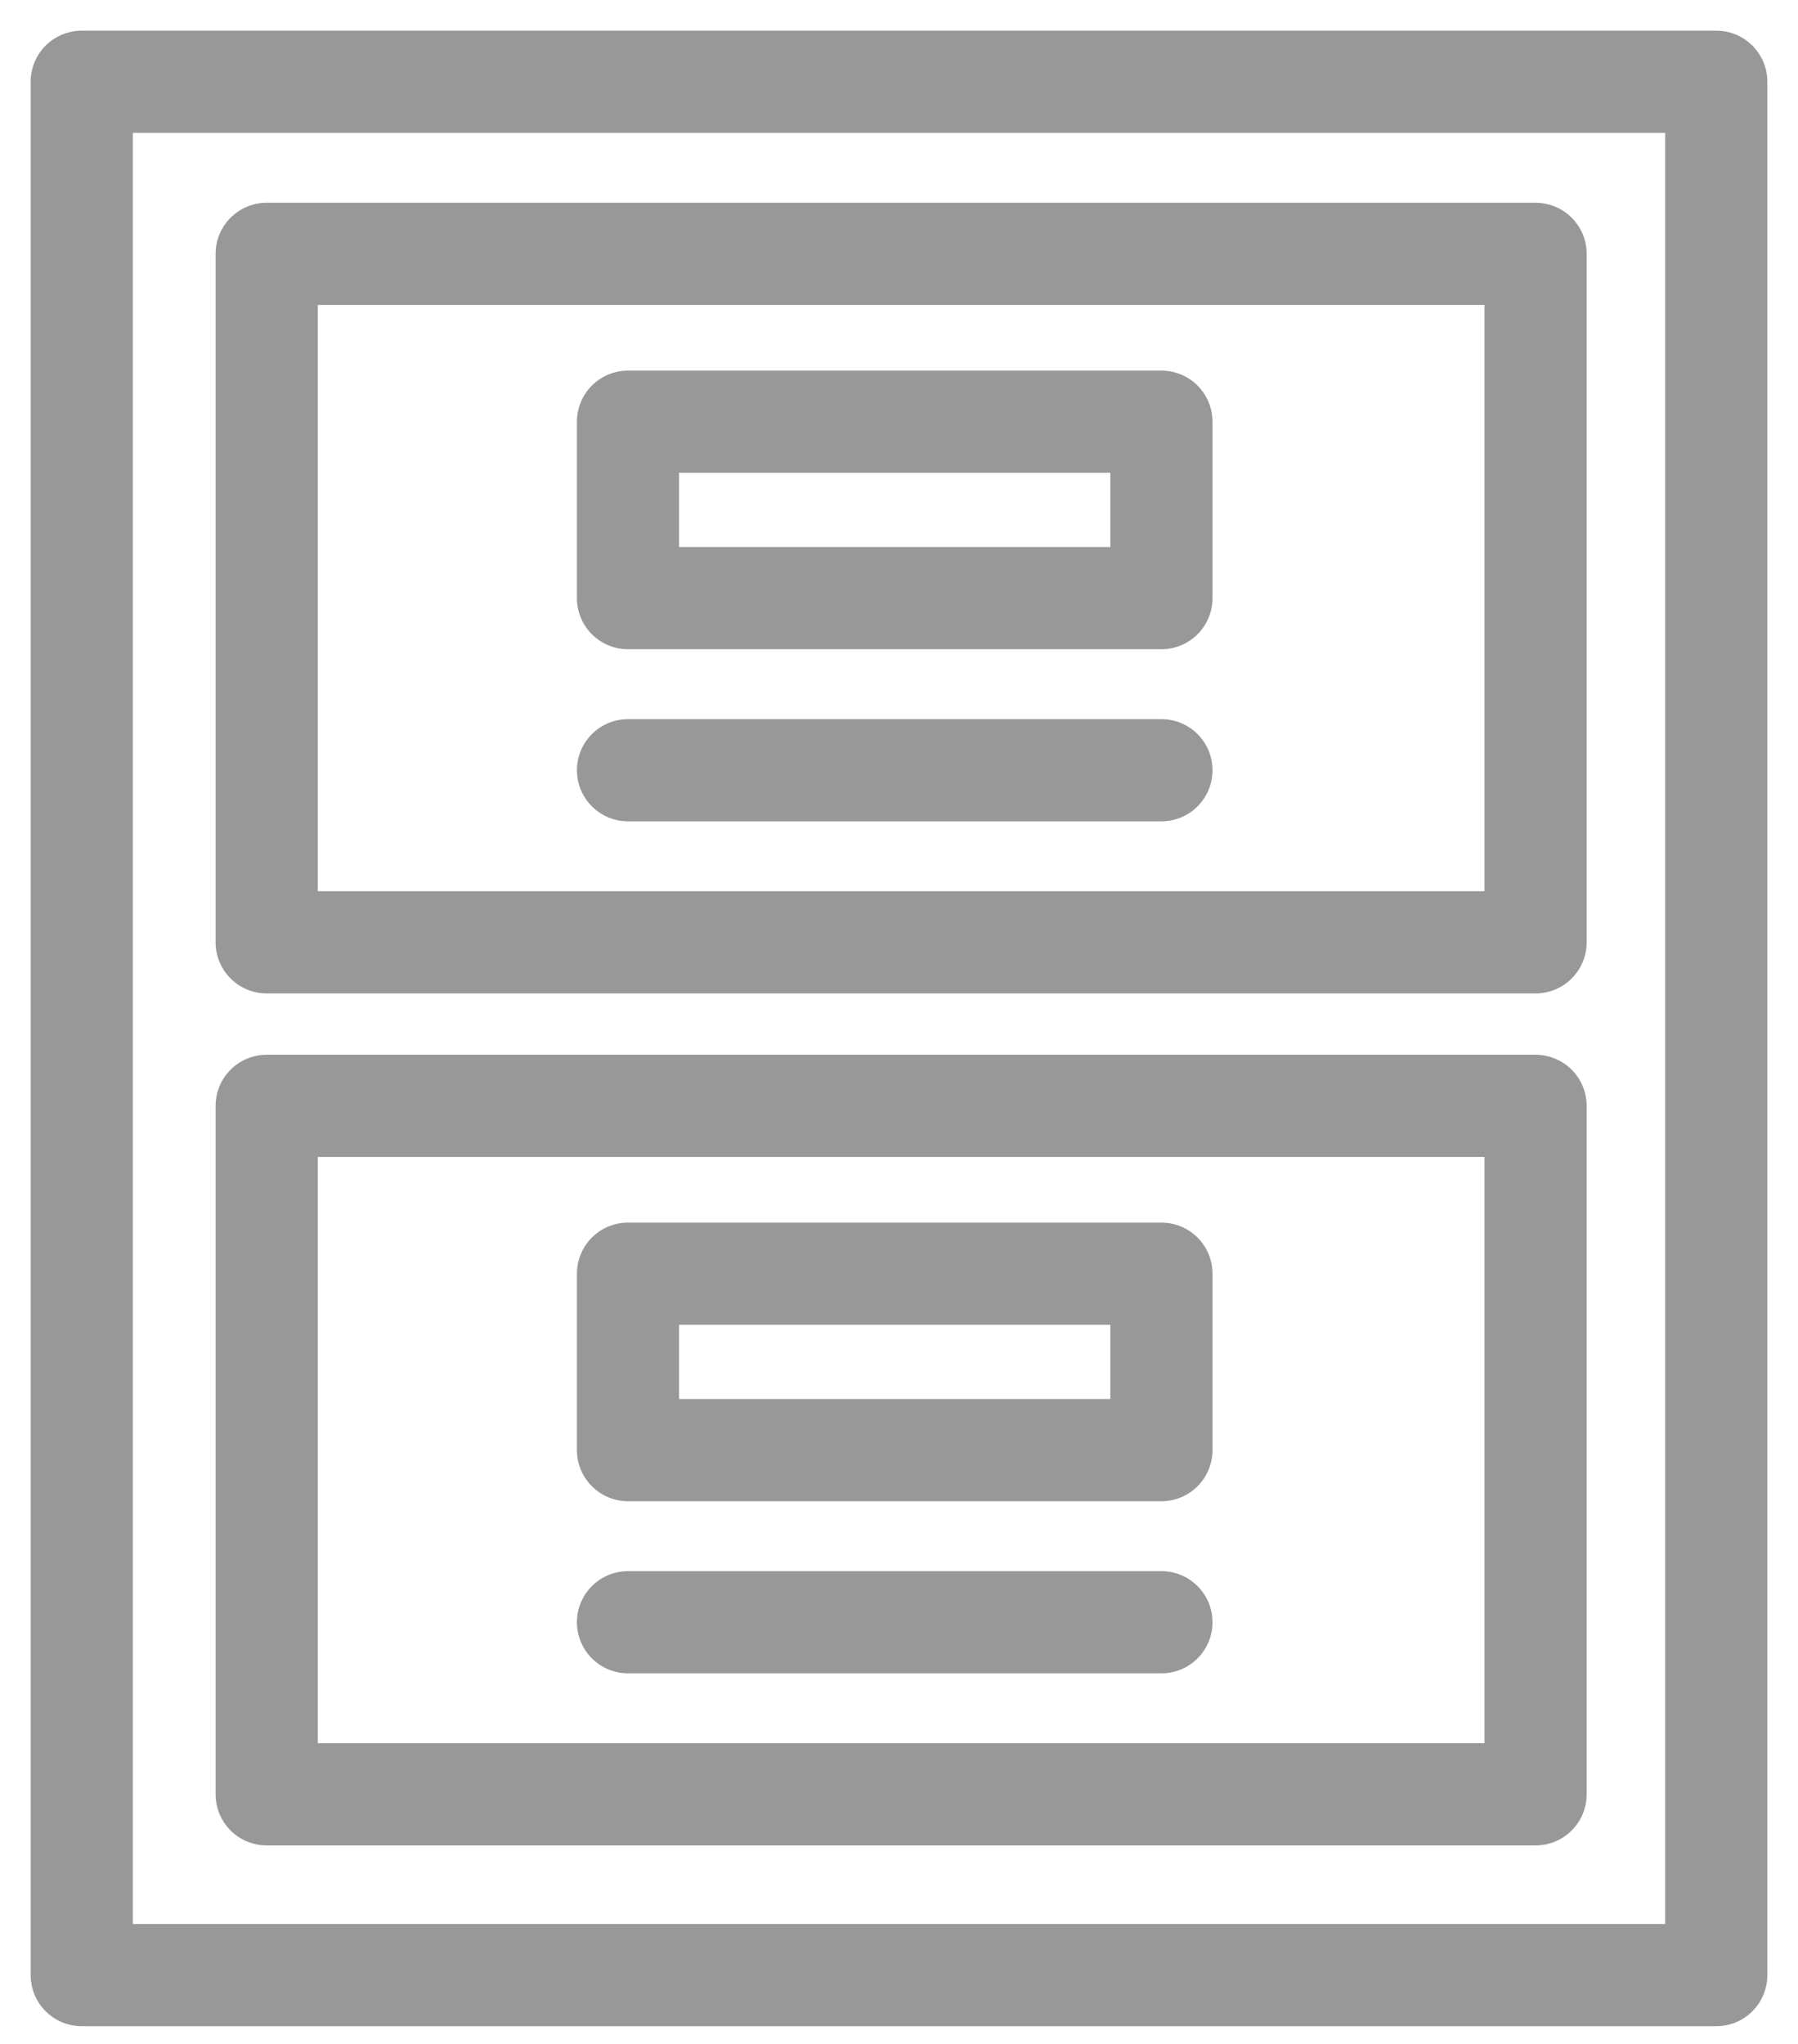
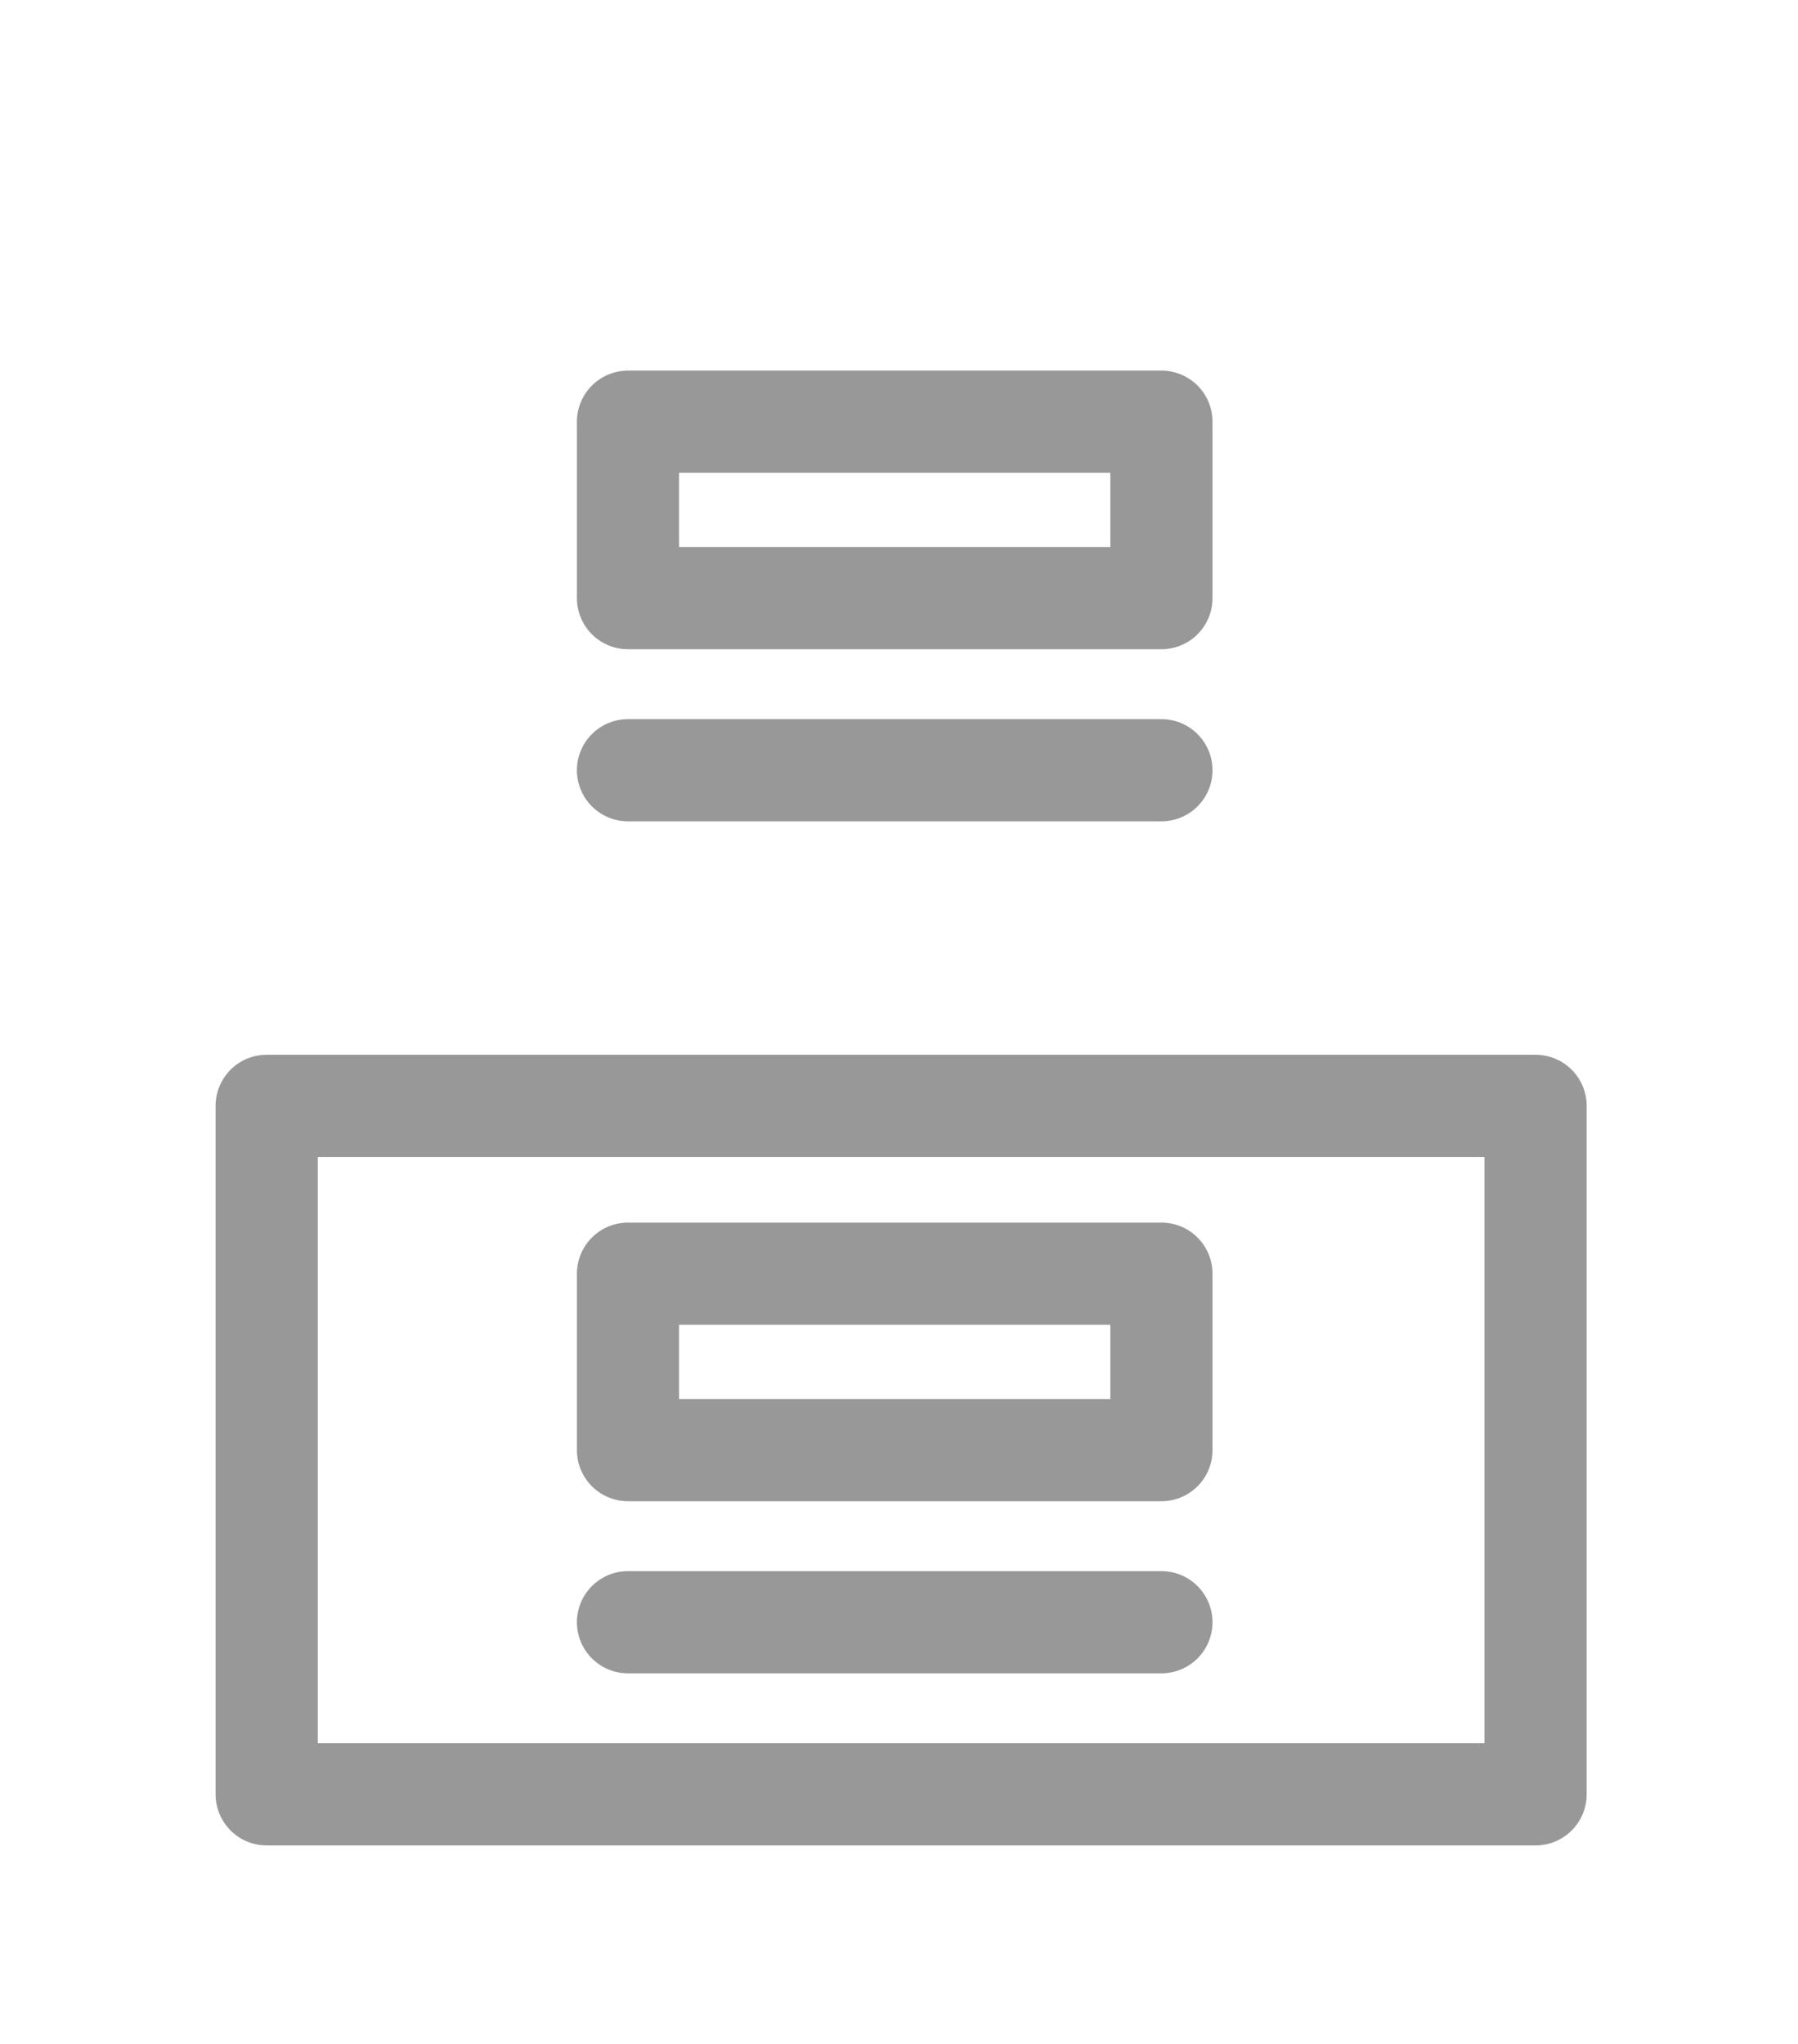
<svg xmlns="http://www.w3.org/2000/svg" version="1.1" viewBox="154,203,22,25" width="22" height="25">
  <g>
-     <path fill="none" stroke="#989898" stroke-width="1.25" stroke-linecap="round" stroke-linejoin="round" d="M155,204 L175,204 L175,227.158 L155,227.158 L155,204 Z" />
    <g>
      <path fill="none" stroke="#989898" stroke-width="1.25" stroke-linecap="round" stroke-linejoin="round" d="M157.263,216.526 L172.789,216.526 L172.789,224.947 L157.263,224.947 L157.263,216.526 Z" />
      <path fill="none" stroke="#989898" stroke-width="1.25" stroke-linecap="round" stroke-linejoin="round" d="M161.684,218.579 L168.211,218.579 L168.211,220.737 L161.684,220.737 L161.684,218.579 Z" />
      <path fill="none" stroke="#989898" stroke-width="1.25" stroke-linecap="round" stroke-linejoin="round" d="M168.211,222.842 L161.684,222.842" />
    </g>
    <g>
-       <path fill="none" stroke="#989898" stroke-width="1.25" stroke-linecap="round" stroke-linejoin="round" d="M157.263,206.105 L172.789,206.105 L172.789,214.526 L157.263,214.526 L157.263,206.105 Z" />
      <path fill="none" stroke="#989898" stroke-width="1.25" stroke-linecap="round" stroke-linejoin="round" d="M161.684,208.158 L168.211,208.158 L168.211,210.316 L161.684,210.316 L161.684,208.158 Z" />
      <path fill="none" stroke="#989898" stroke-width="1.25" stroke-linecap="round" stroke-linejoin="round" d="M168.211,212.421 L161.684,212.421" />
    </g>
  </g>
</svg>